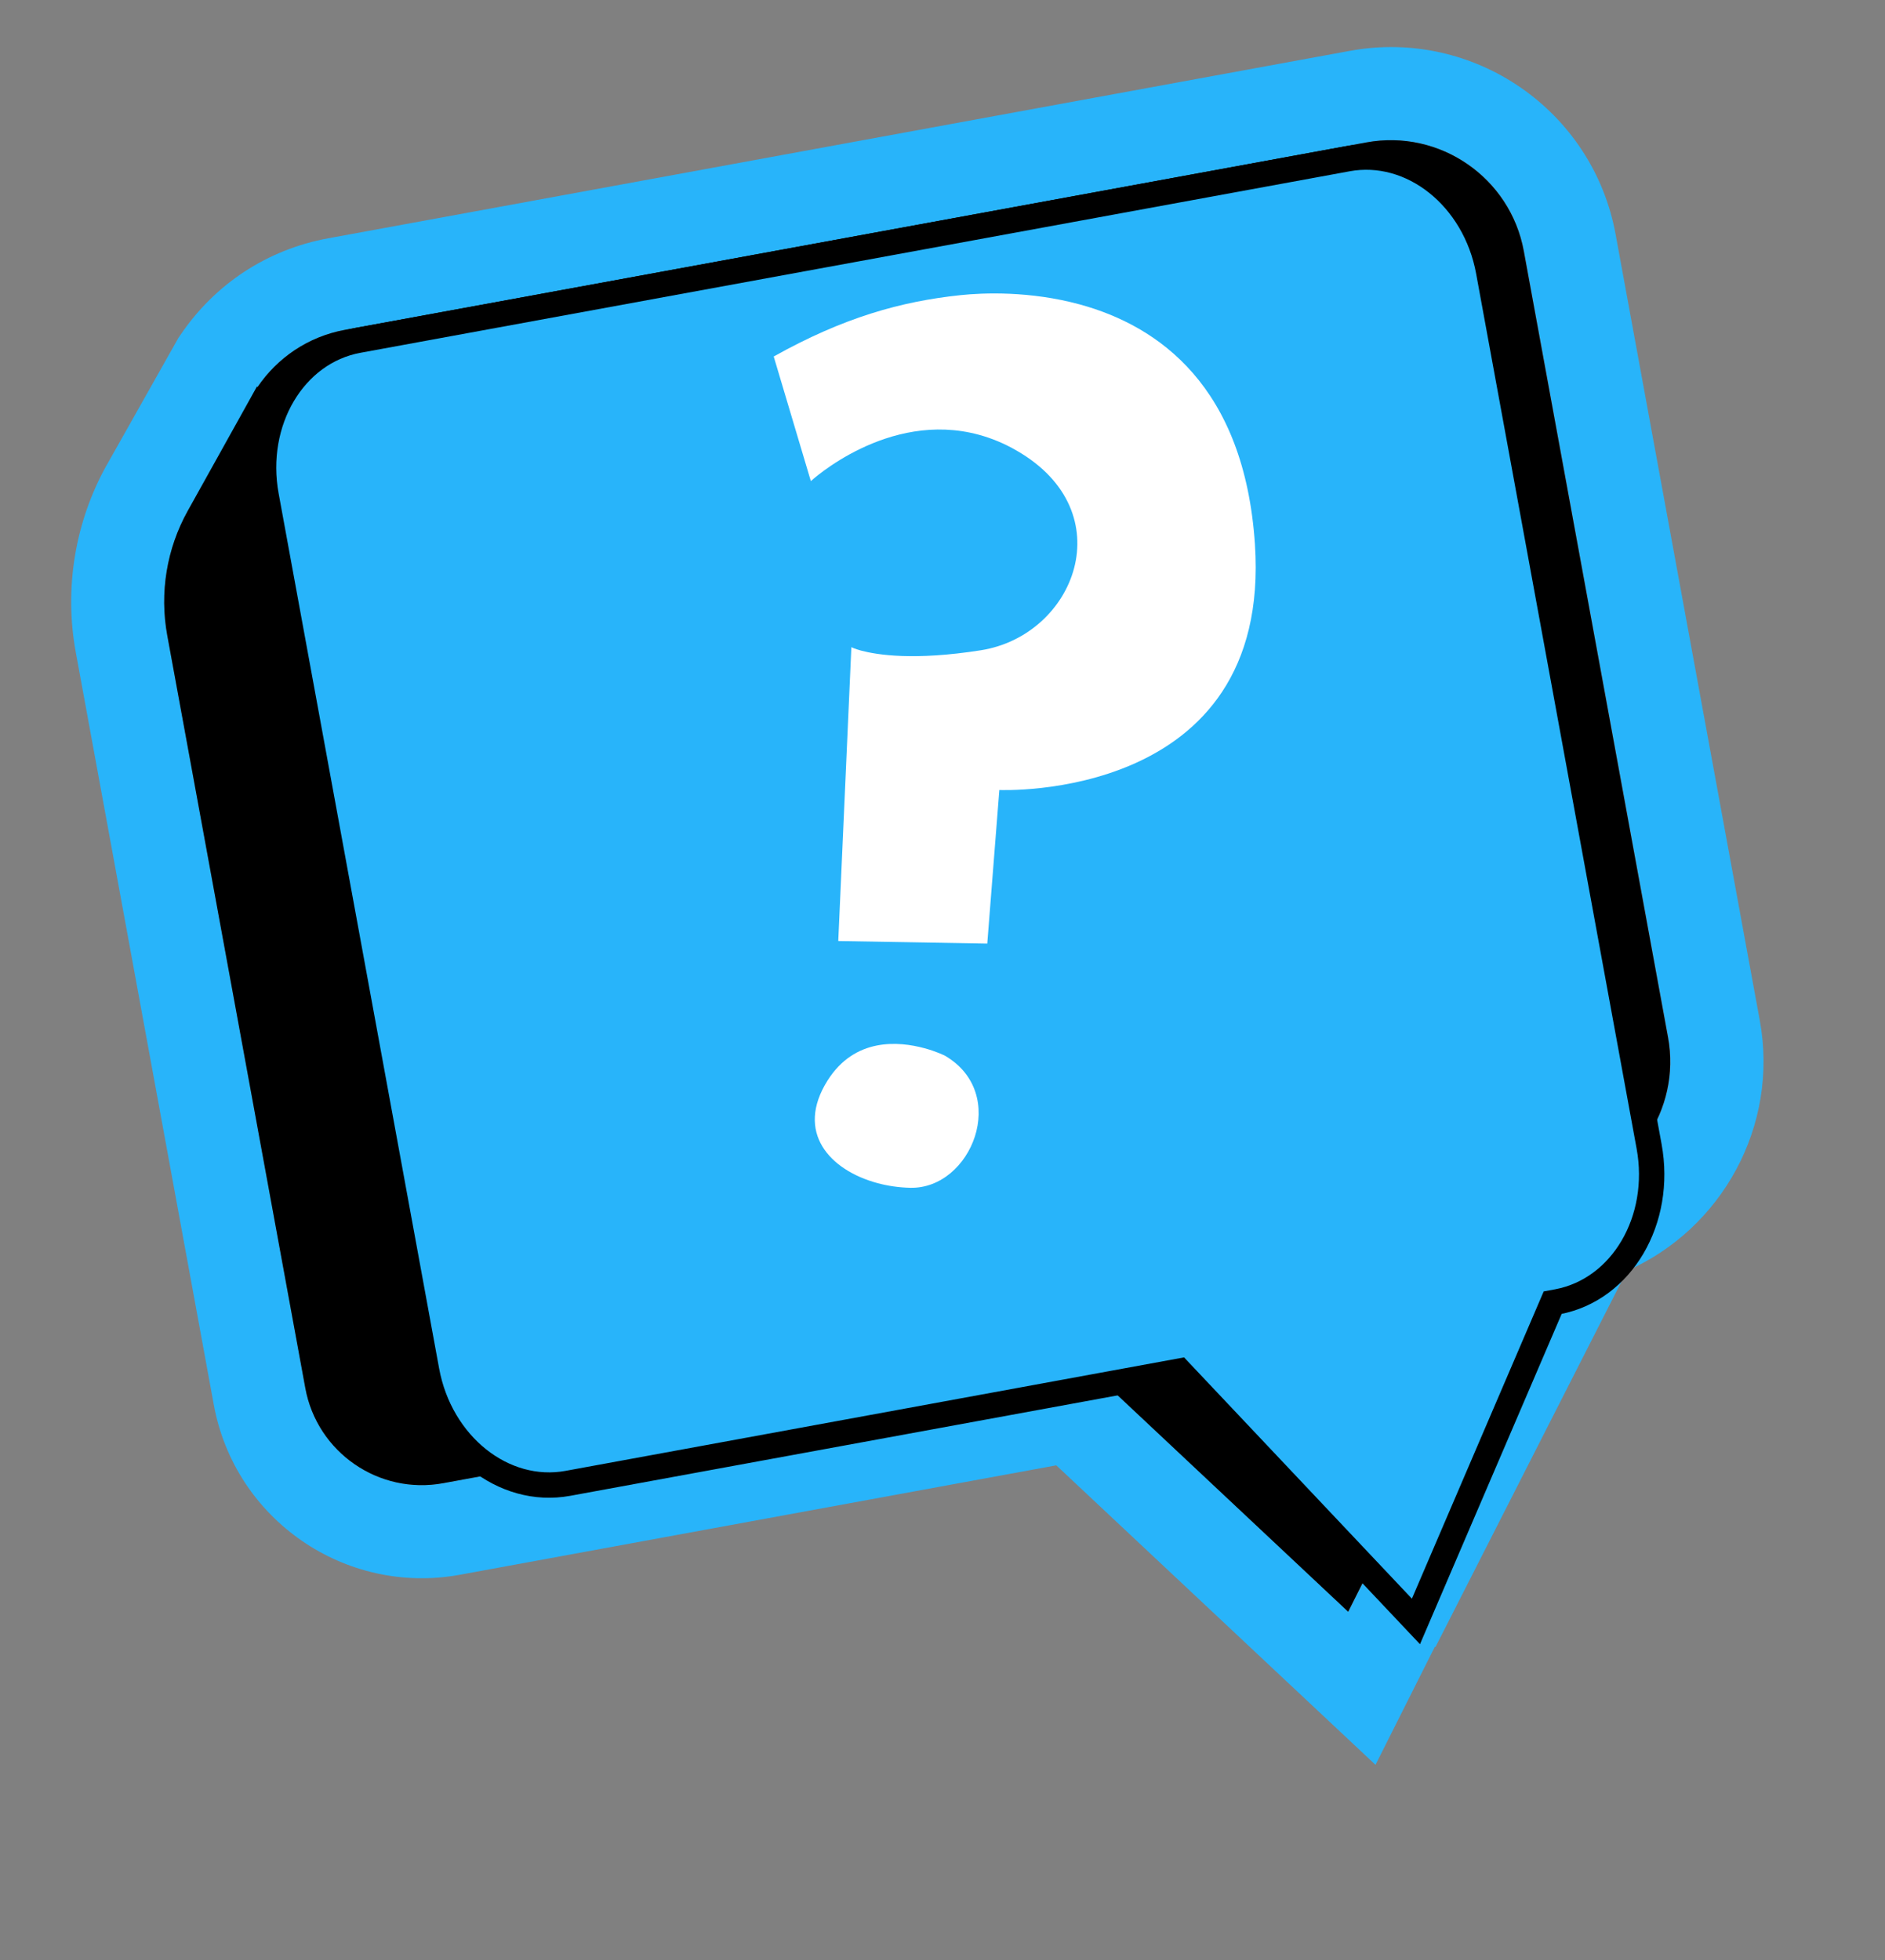
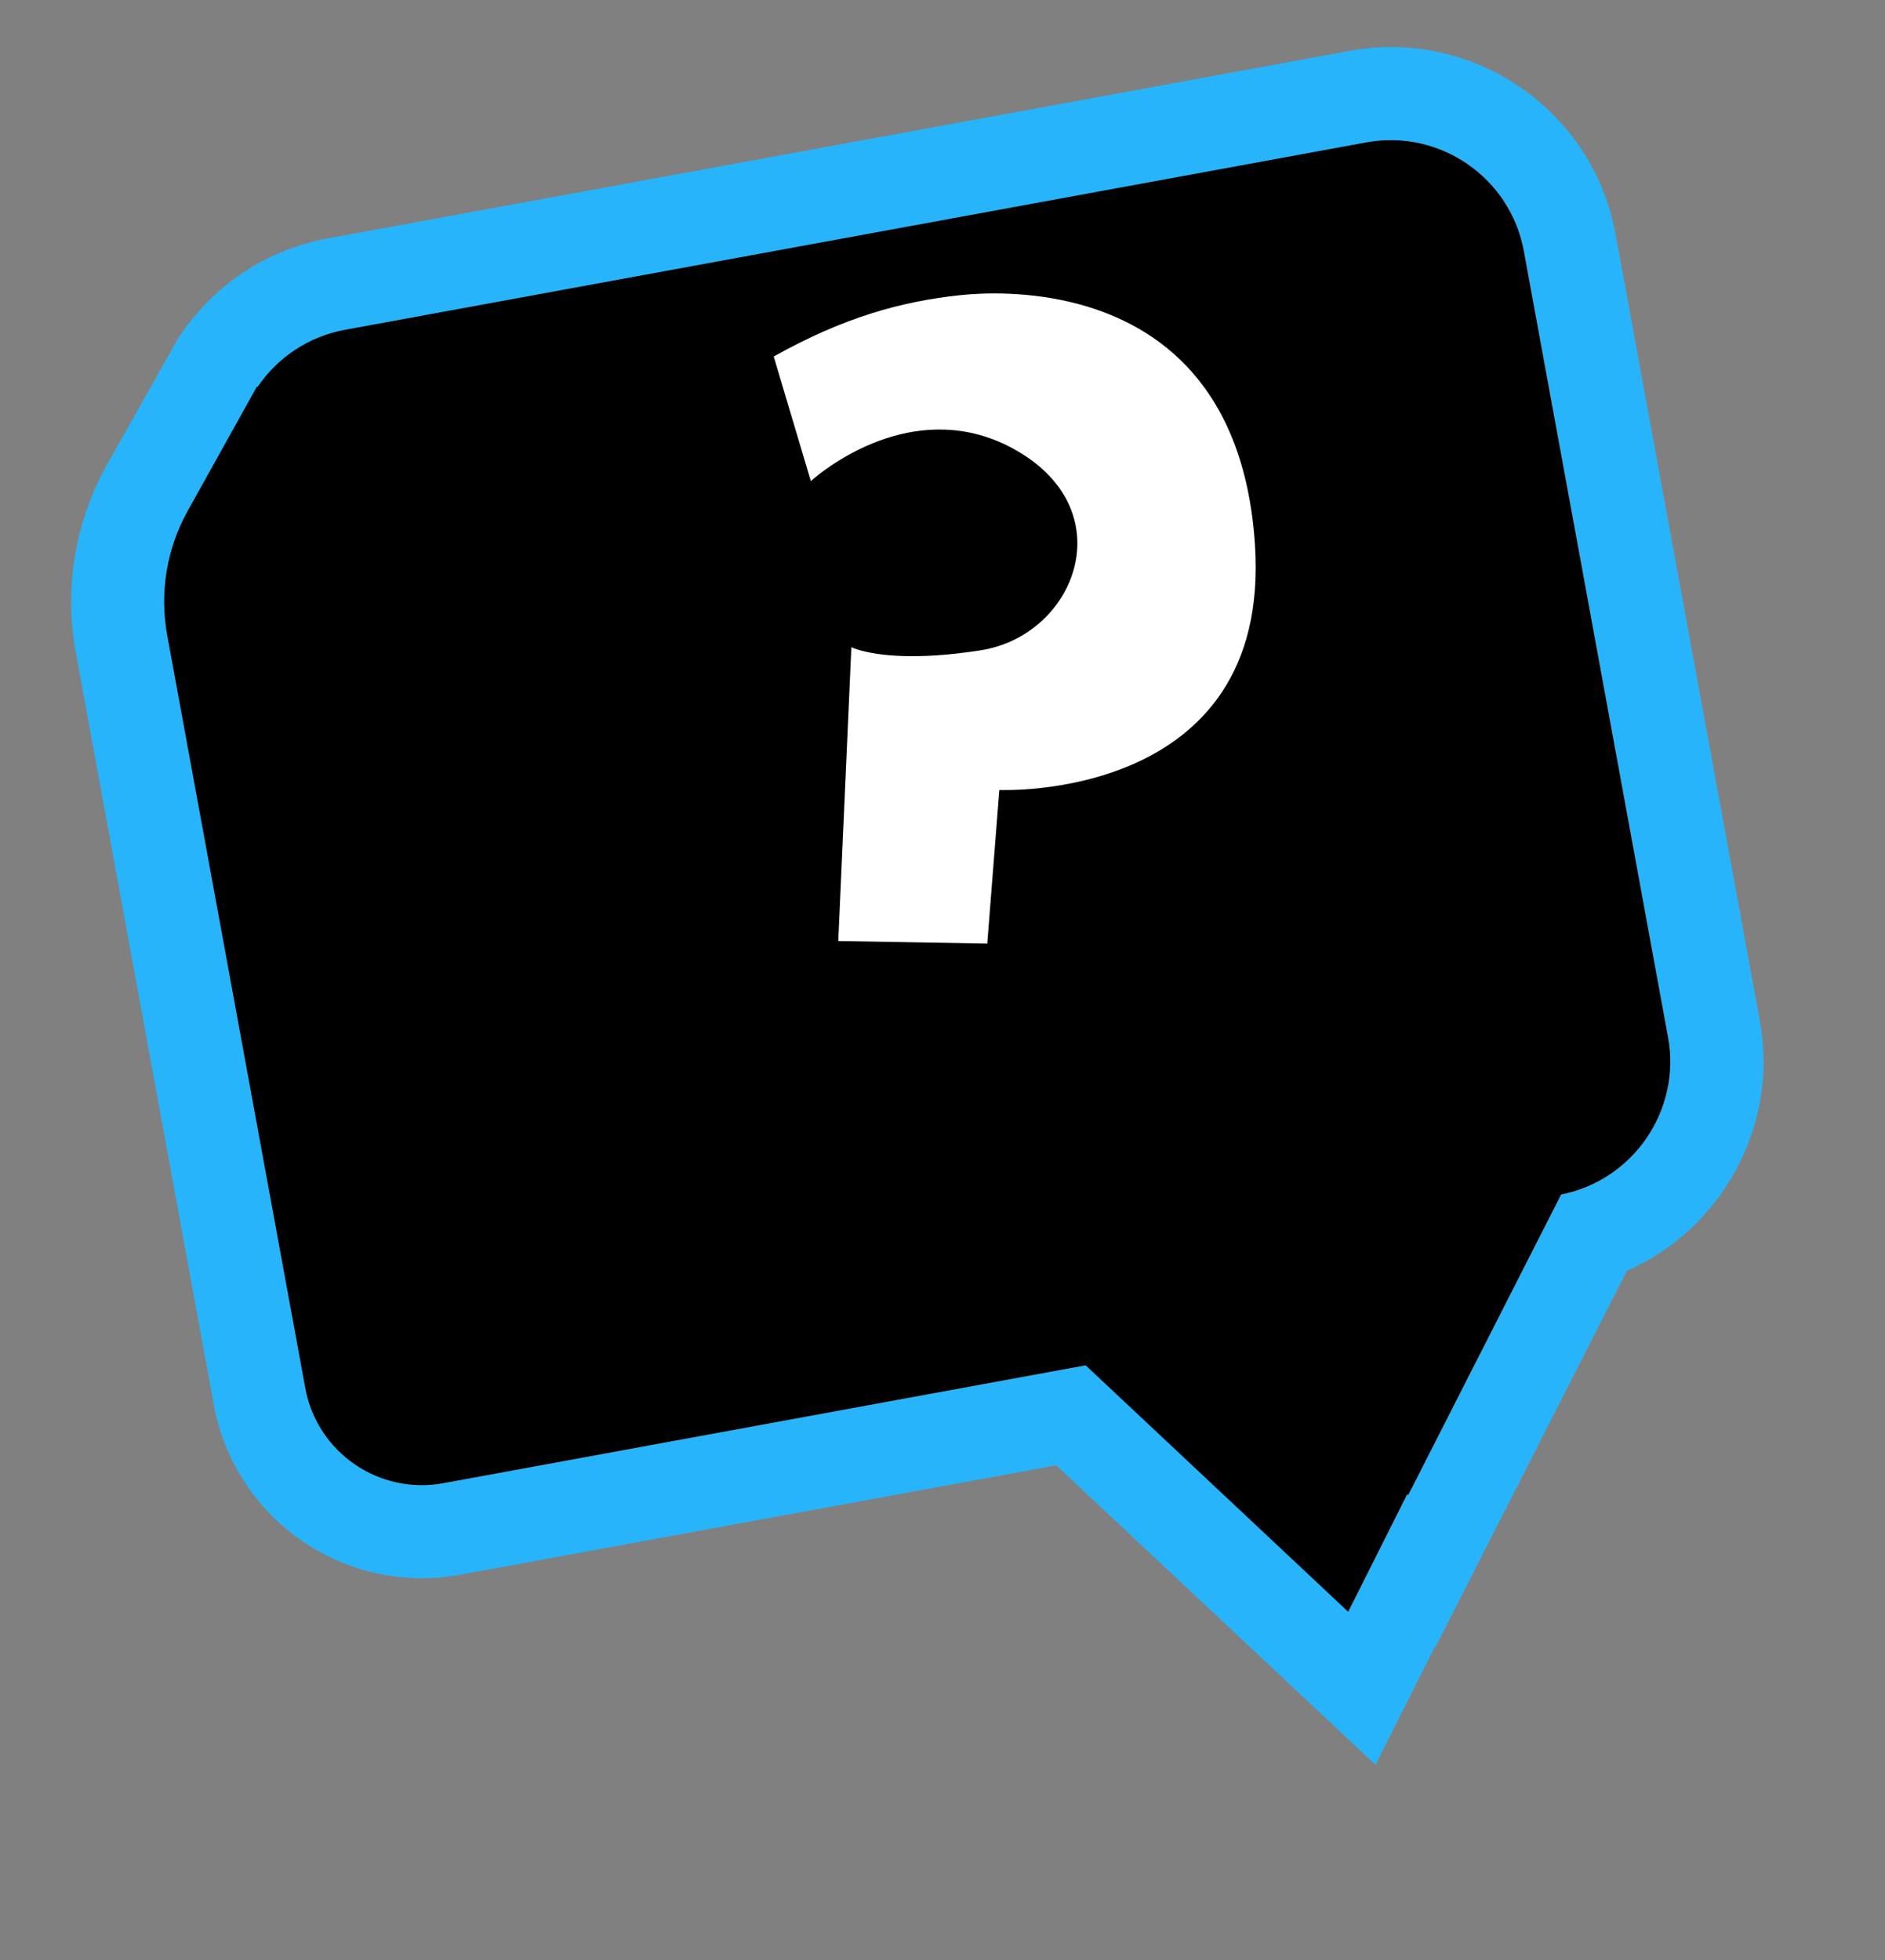
<svg xmlns="http://www.w3.org/2000/svg" width="176" height="183" viewBox="0 0 176 183" fill="none">
  <rect x="0" y="0" width="176" height="183" fill="#808080" stroke="none" />
  <path d="M127.599 13.292C134.443 12.037 141.035 16.585 142.291 23.429L155.758 96.84C157.002 103.621 152.528 110.176 145.777 111.502L131.494 139.569L131.405 139.481L125.895 150.457L101.383 127.452L41.38 138.459C35.376 139.561 29.611 135.584 28.51 129.579L15.619 59.314C14.889 55.337 15.564 51.222 17.534 47.689L24.052 36.127C25.885 33.422 28.755 31.426 32.212 30.791L127.599 13.292ZM126.032 4.747L30.644 22.246C24.989 23.284 20.098 26.477 16.862 31.247L16.659 31.541L16.483 31.854L9.965 43.416L9.952 43.435L9.939 43.453C7 48.746 5.982 54.931 7.074 60.882L19.964 131.147C21.93 141.859 32.236 148.97 42.948 147.005L98.624 136.791L119.943 156.792L128.429 164.751L133.653 154.357L133.977 153.72L134.025 153.759L139.243 143.511L151.903 118.633C160.738 114.748 166.12 105.129 164.311 95.271L150.844 21.86C148.723 10.3 137.599 2.625 126.039 4.746L126.032 4.747Z" fill="#28B4FA" />
  <path d="M127.596 13.291L32.208 30.791C28.751 31.425 25.881 33.421 24.049 36.126L23.992 36.08L17.53 47.688C15.56 51.221 14.886 55.336 15.616 59.313L28.506 129.578C29.608 135.583 35.372 139.56 41.377 138.458L101.364 127.453L125.876 150.459L131.386 139.483L131.475 139.571L145.758 111.504C152.509 110.178 156.982 103.616 155.739 96.841L142.272 23.43C141.016 16.587 134.424 12.039 127.58 13.294L127.596 13.291Z" fill="black" />
-   <path d="M125.818 14.822L33.447 31.767C27.429 32.871 23.582 39.366 24.851 46.281L39.834 127.956C41.103 134.871 47.005 139.577 53.023 138.473L110.135 127.996L132.205 151.365L144.972 121.605L145.446 121.518C151.426 120.376 155.237 113.897 153.973 107.008L138.991 25.341C137.723 18.427 131.821 13.72 125.802 14.824L125.818 14.822Z" fill="#28B4FA" stroke="black" stroke-width="2.369" stroke-miterlimit="10" />
  <path d="M117.173 50.821C116.189 36.042 108.155 30.418 100.81 28.417C96.178 27.155 91.825 27.327 89.682 27.552C84.144 28.134 78.751 29.637 72.241 33.281L75.708 44.914C75.708 44.914 82.887 38.265 91.408 40.589C92.566 40.906 93.745 41.38 94.931 42.07C104.895 47.798 100.385 59.321 91.573 60.705C85.345 61.687 81.887 61.133 80.392 60.733C79.775 60.565 79.491 60.416 79.491 60.416L78.268 87.846L92.18 88.088L93.307 73.748C93.307 73.748 118.781 74.905 117.172 50.813L117.173 50.821Z" fill="white" />
-   <path d="M88.228 98.552C88.228 98.552 87.466 98.162 86.309 97.852C83.909 97.201 79.813 96.844 77.273 100.859C74.212 105.709 77.485 109.236 81.888 110.435C82.886 110.71 83.95 110.86 85.006 110.883C90.703 110.994 94.289 102.09 88.228 98.552Z" fill="white" />
</svg>